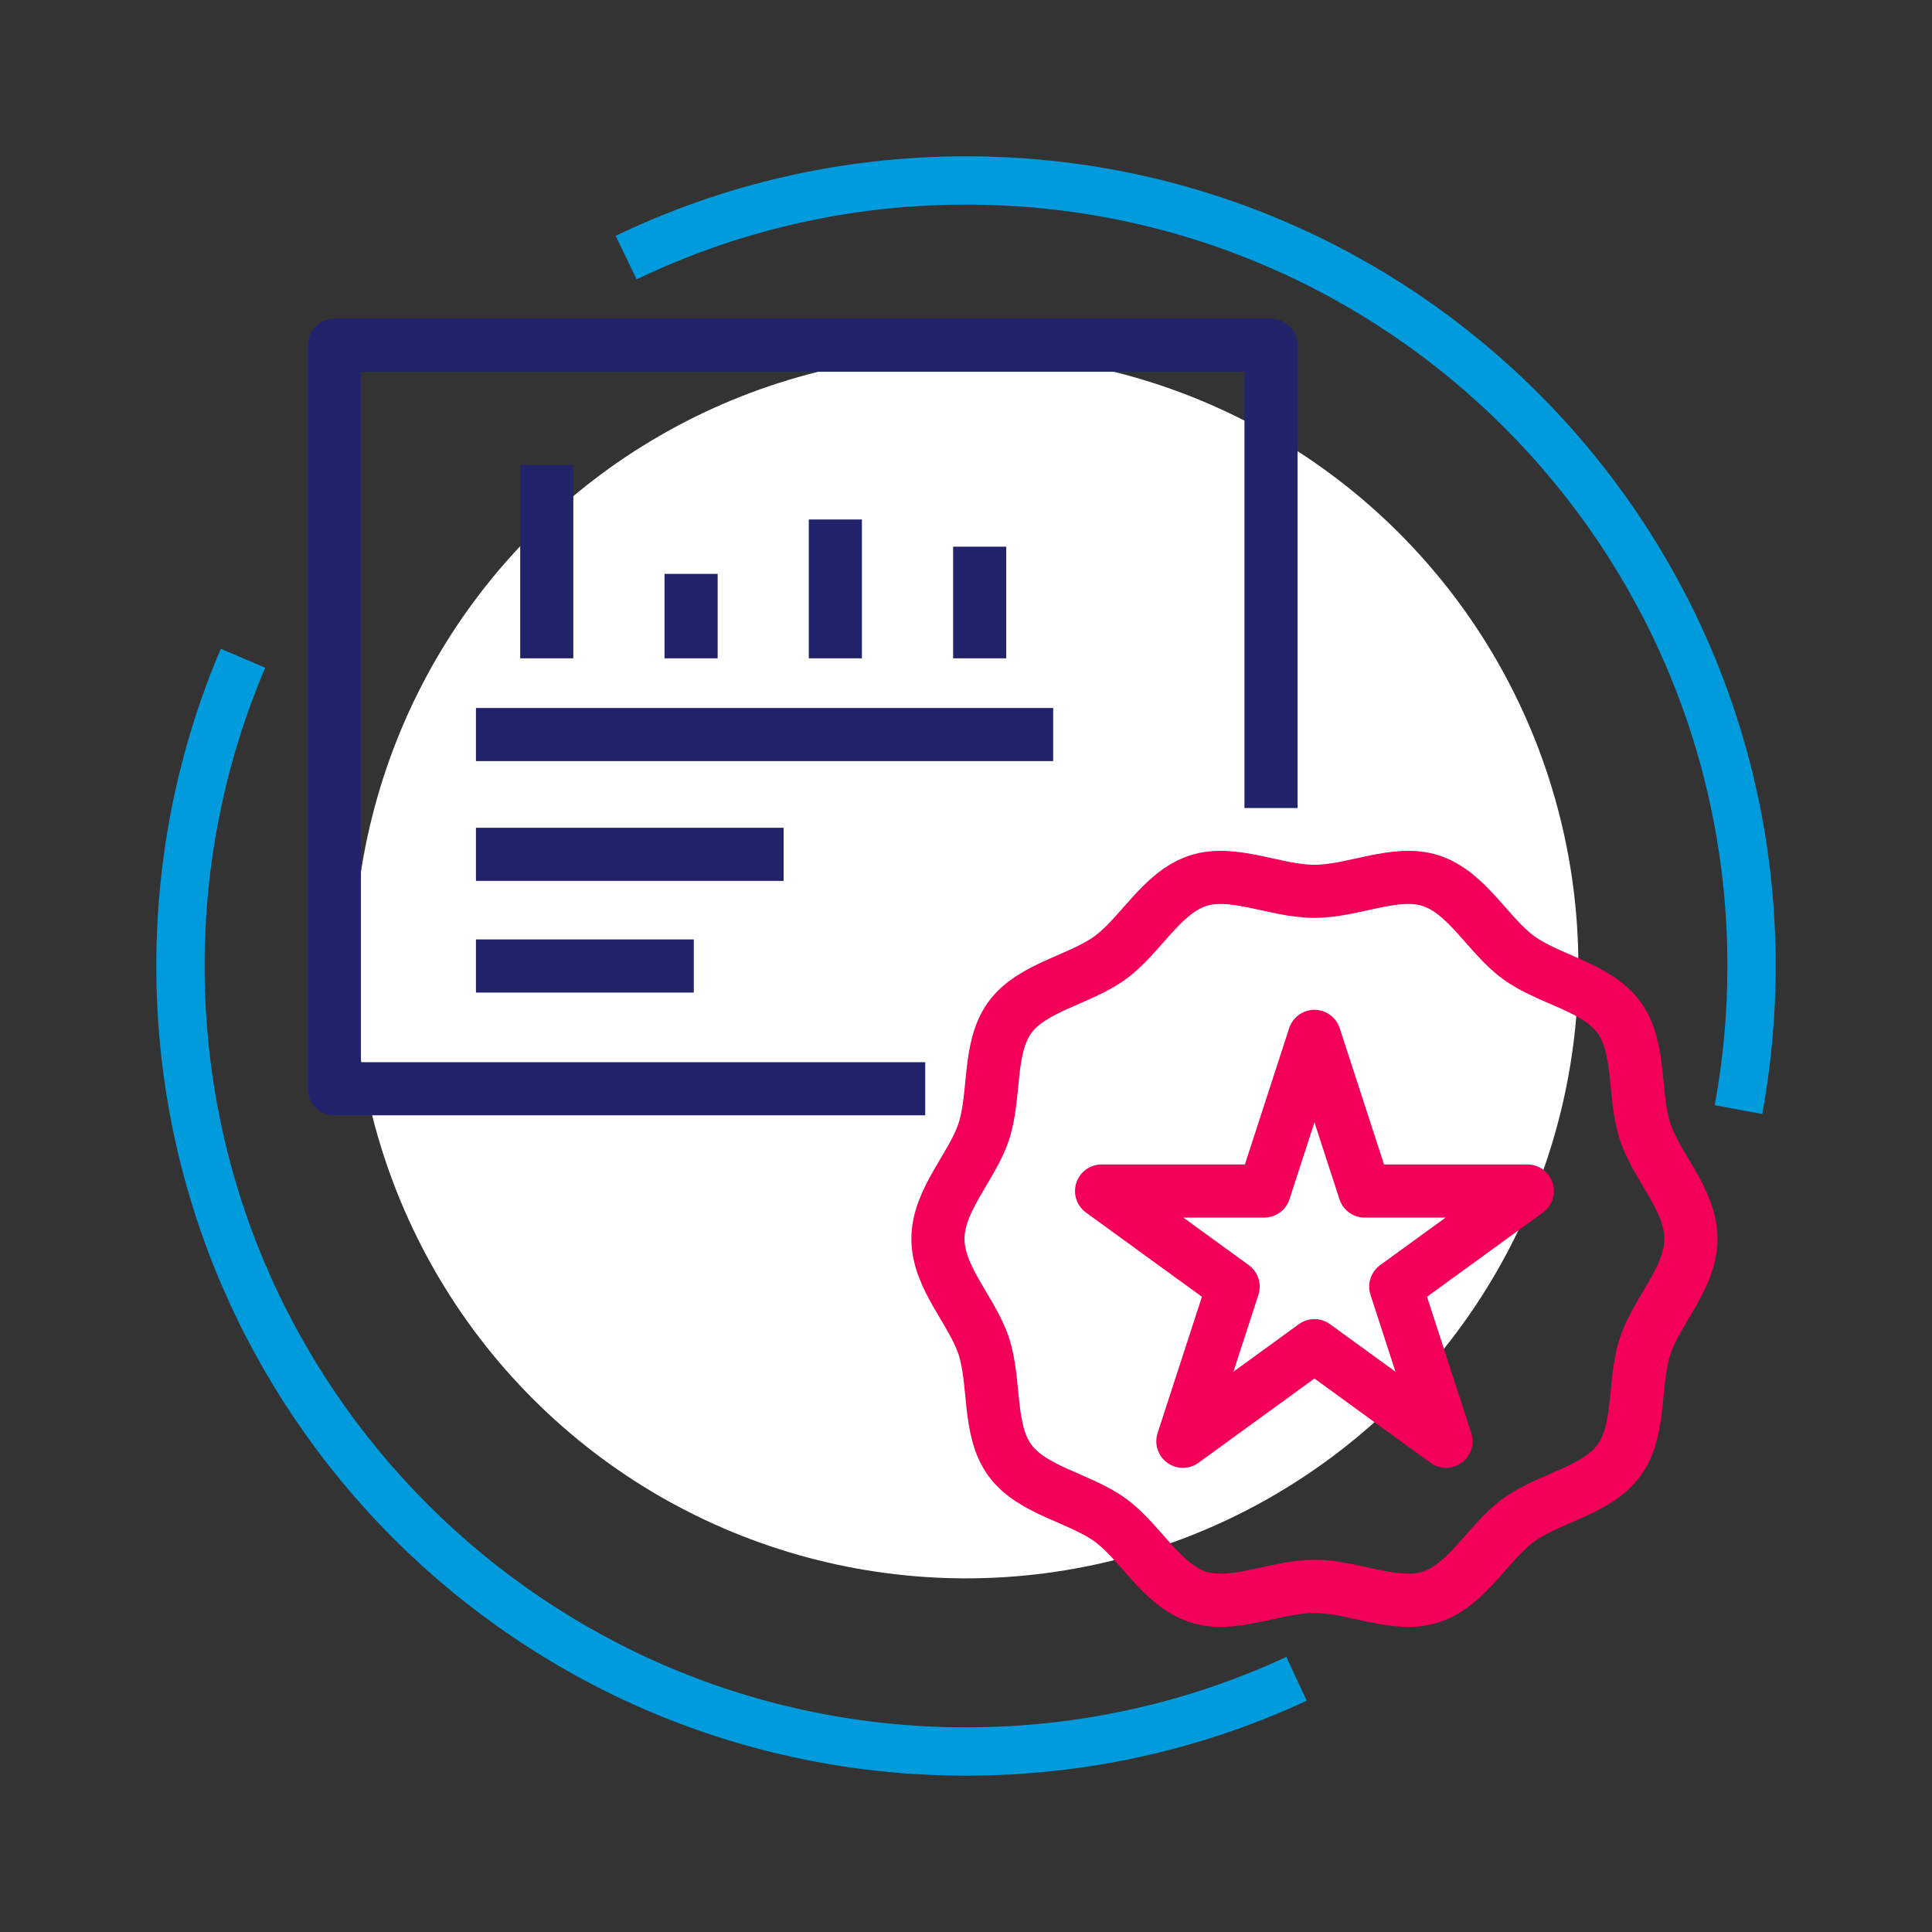
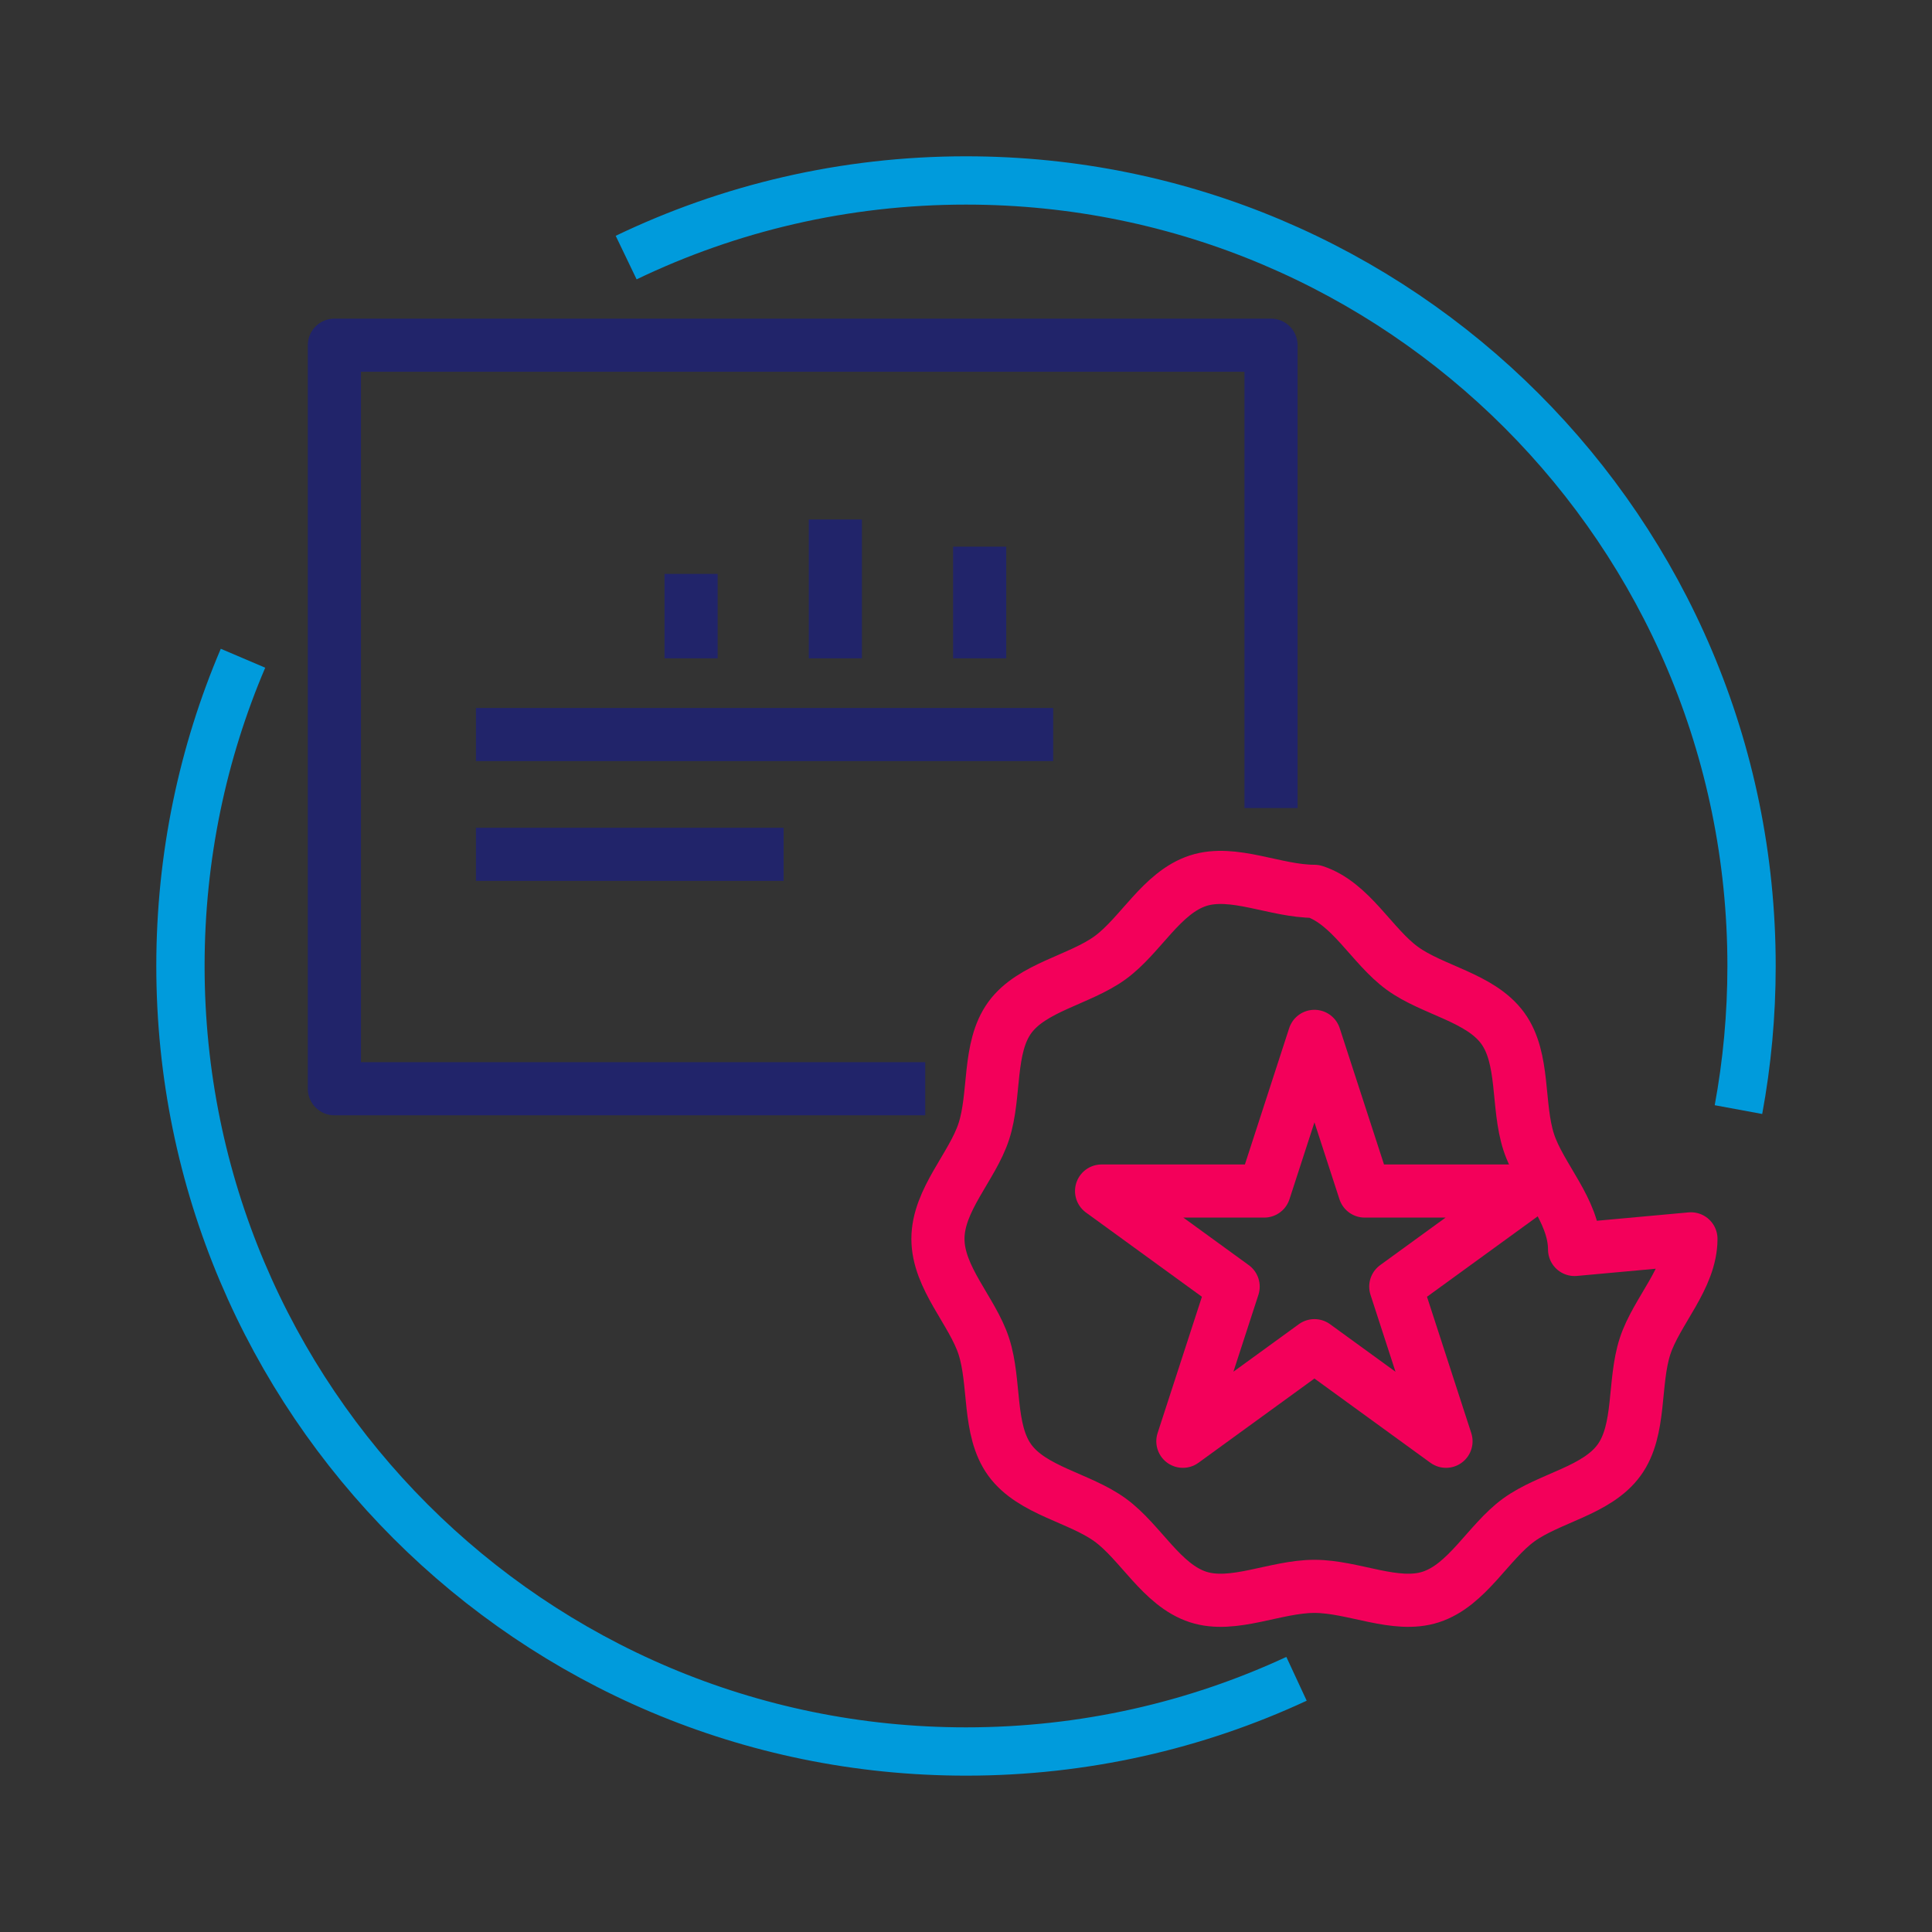
<svg xmlns="http://www.w3.org/2000/svg" viewBox="0 0 400 400">
  <rect x="0" y="0" width="400" height="400" fill="#333333" stroke="none" />
  <defs>
    <style>      .cls-1 {        stroke: #f3005a;      }      .cls-1, .cls-2 {        stroke-linejoin: round;        stroke-width: 11px;      }      .cls-1, .cls-2, .cls-3 {        fill: none;      }      .cls-2 {        stroke: #21246a;      }      .cls-4 {        fill: #fff;      }      .cls-3 {        stroke: #009bdc;        stroke-miterlimit: 10;        stroke-width: 10px;      }    </style>
  </defs>
  <g id="Capa_1">
    <g>
      <path class="cls-3" d="M268.43,347.58c-20.8,9.66-43.99,15.05-68.43,15.05-89.82,0-162.64-72.82-162.64-162.64,0-22.61,4.61-44.14,12.95-63.71" />
      <path class="cls-3" d="M129.64,53.33c21.29-10.23,45.16-15.97,70.36-15.97,89.82,0,162.64,72.82,162.64,162.64,0,10.15-.93,20.09-2.71,29.73" />
-       <circle class="cls-4" cx="200" cy="200" r="126.78" transform="translate(-82.84 200) rotate(-45)" />
    </g>
  </g>
  <g id="Capa_2">
    <polyline class="cls-2" points="191.56 225.41 69.23 225.41 69.23 71.47 263.15 71.47 263.15 167.3" />
    <line class="cls-2" x1="98.54" y1="152.08" x2="218.05" y2="152.08" />
-     <line class="cls-2" x1="113.2" y1="136.3" x2="113.2" y2="96.27" />
    <line class="cls-2" x1="143.08" y1="136.3" x2="143.08" y2="118.82" />
    <line class="cls-2" x1="172.95" y1="136.3" x2="172.95" y2="107.55" />
    <line class="cls-2" x1="202.83" y1="136.3" x2="202.83" y2="113.18" />
    <line class="cls-2" x1="98.54" y1="176.88" x2="162.24" y2="176.88" />
-     <line class="cls-2" x1="98.54" y1="200" x2="143.64" y2="200" />
-     <path class="cls-1" d="M350.09,256.49c0,8.09-7.13,14.95-9.5,22.24-2.46,7.56-.8,17.29-5.38,23.58-4.63,6.36-14.42,7.77-20.78,12.39-6.29,4.58-10.64,13.48-18.2,15.94-7.3,2.37-16.01-2.2-24.09-2.2s-16.8,4.57-24.09,2.2c-7.56-2.46-11.9-11.36-18.2-15.94-6.36-4.63-16.15-6.04-20.78-12.39-4.58-6.29-2.93-16.02-5.38-23.58-2.37-7.3-9.5-14.16-9.5-22.24s7.13-14.95,9.5-22.24c2.46-7.56.8-17.29,5.38-23.58s14.42-7.77,20.78-12.39c6.29-4.58,10.64-13.48,18.2-15.94,7.3-2.37,16.01,2.2,24.09,2.2s16.8-4.57,24.09-2.2c7.56,2.46,11.9,11.36,18.2,15.94s16.15,6.04,20.78,12.39c4.58,6.29,2.93,16.02,5.38,23.58,2.37,7.3,9.5,14.16,9.5,22.24Z" />
+     <path class="cls-1" d="M350.09,256.49c0,8.09-7.13,14.95-9.5,22.24-2.46,7.56-.8,17.29-5.38,23.58-4.63,6.36-14.42,7.77-20.78,12.39-6.29,4.58-10.64,13.48-18.2,15.94-7.3,2.37-16.01-2.2-24.09-2.2s-16.8,4.57-24.09,2.2c-7.56-2.46-11.9-11.36-18.2-15.94-6.36-4.63-16.15-6.04-20.78-12.39-4.58-6.29-2.93-16.02-5.38-23.58-2.37-7.3-9.5-14.16-9.5-22.24s7.13-14.95,9.5-22.24c2.46-7.56.8-17.29,5.38-23.58s14.42-7.77,20.78-12.39c6.29-4.58,10.64-13.48,18.2-15.94,7.3-2.37,16.01,2.2,24.09,2.2c7.56,2.46,11.9,11.36,18.2,15.94s16.15,6.04,20.78,12.39c4.58,6.29,2.93,16.02,5.38,23.58,2.37,7.3,9.5,14.16,9.5,22.24Z" />
    <polygon class="cls-1" points="272.14 214.57 282.55 246.59 316.22 246.59 288.98 266.38 299.38 298.4 272.14 278.61 244.9 298.4 255.31 266.38 228.07 246.59 261.74 246.59 272.14 214.57" />
  </g>
</svg>